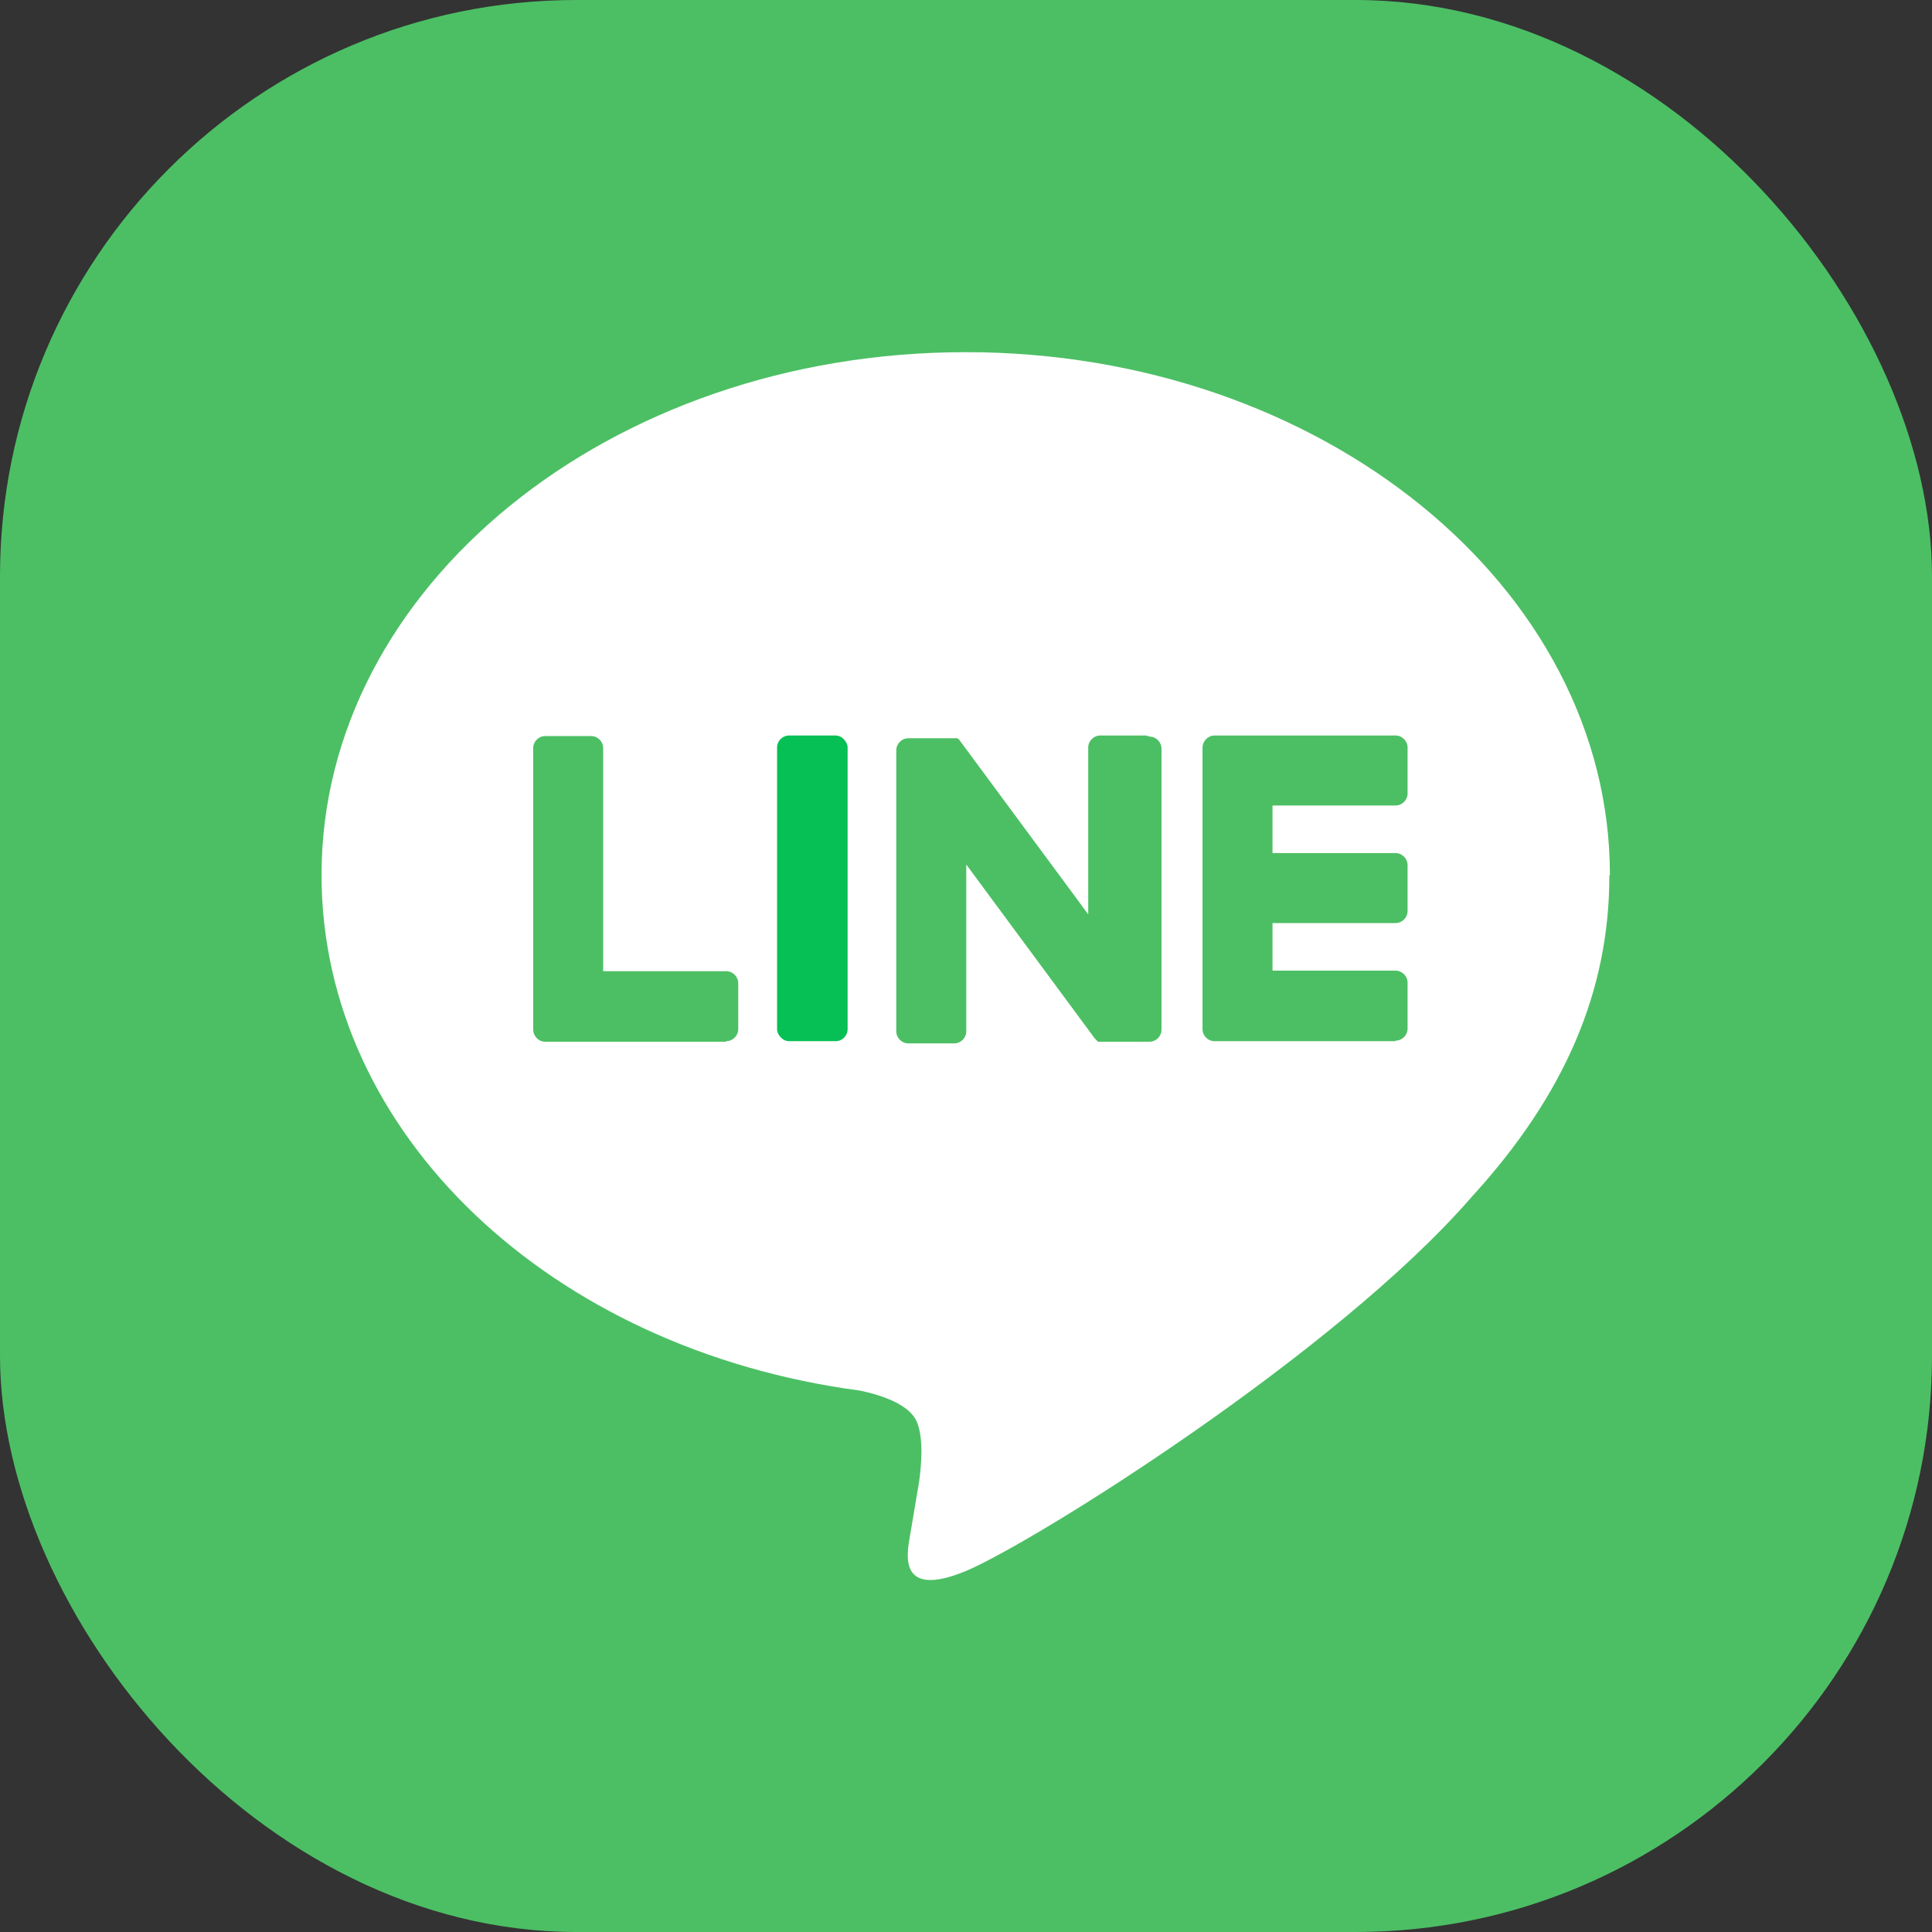
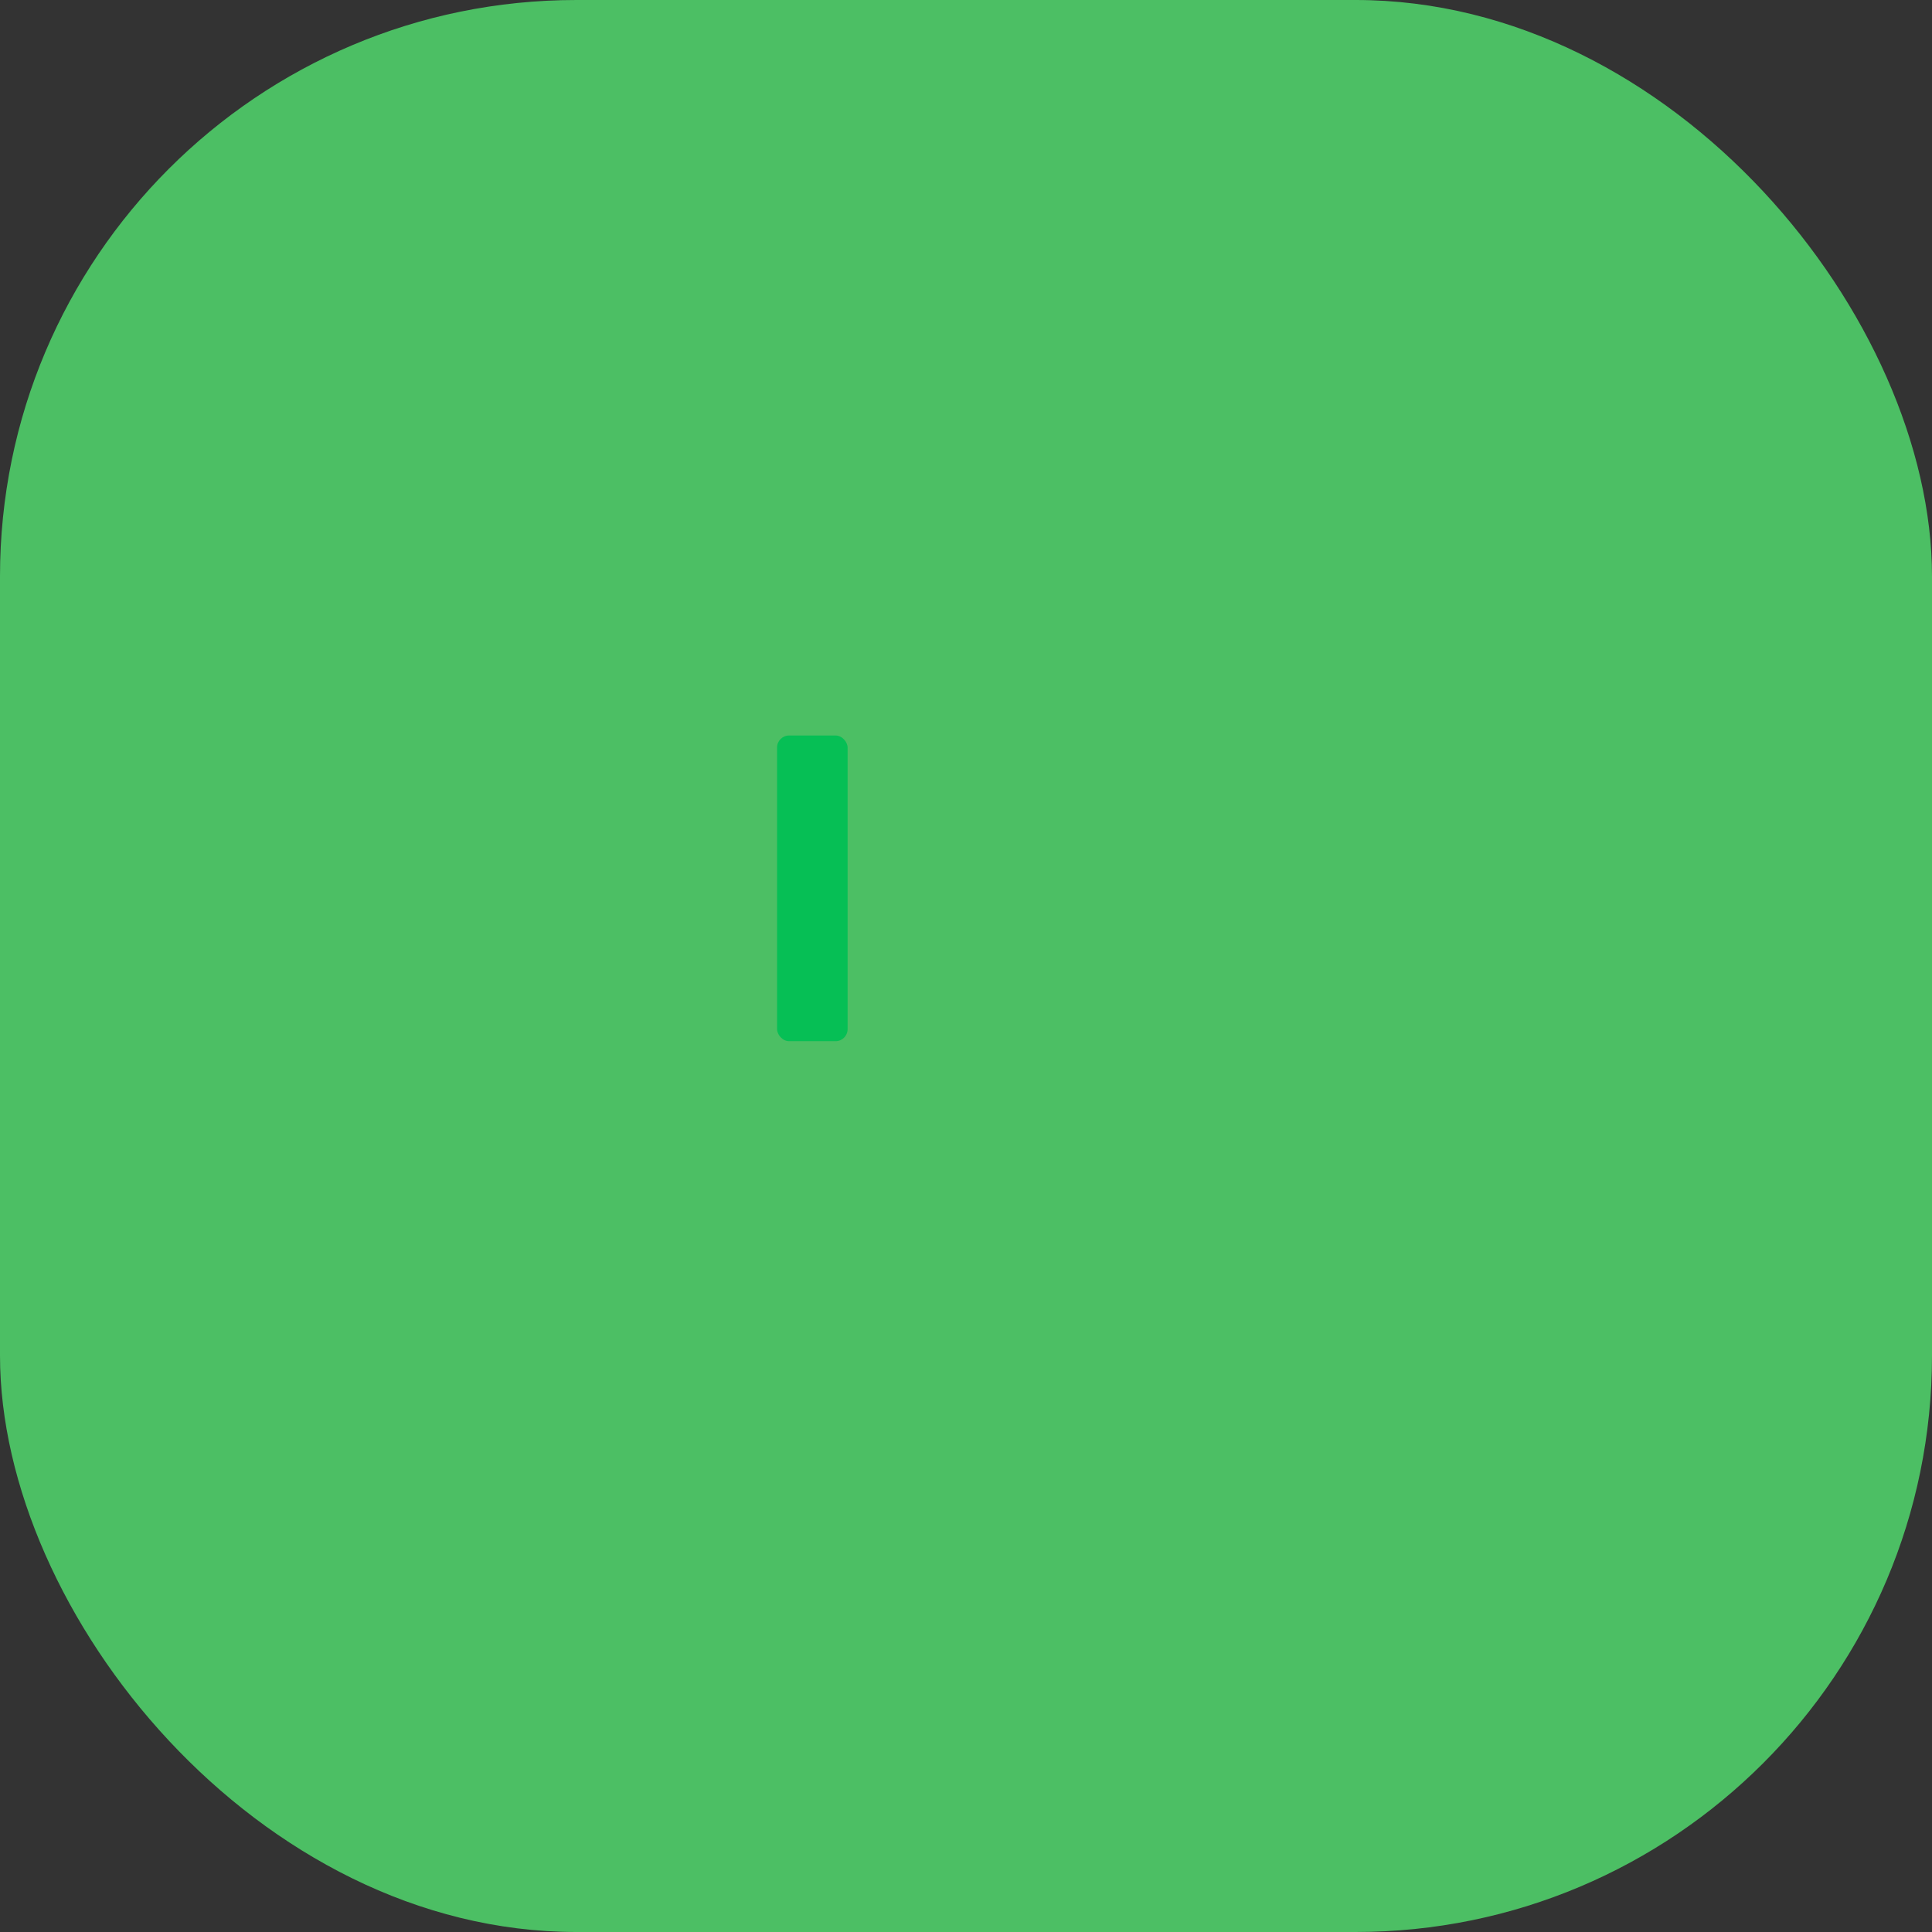
<svg xmlns="http://www.w3.org/2000/svg" id="_レイヤー_2" data-name="レイヤー 2" viewBox="0 0 35.33 35.33">
  <rect x="0" y="0" width="35.33" height="35.33" fill="#333333" stroke="none" />
  <defs>
    <style>
      .cls-1 {
        fill: #fff;
      }

      .cls-2 {
        fill: #4cbf64;
      }

      .cls-3 {
        fill: #06bf55;
      }
    </style>
  </defs>
  <g id="_レイヤー_1-2" data-name="レイヤー 1">
    <g>
      <rect class="cls-2" width="35.33" height="35.33" rx="10.54" ry="10.54" />
      <g>
-         <path class="cls-1" d="M29.44,16c0-5.27-5.28-9.56-11.78-9.56s-11.78,4.29-11.78,9.56c0,4.73,4.19,8.68,9.85,9.43.38.08.91.25,1.04.58.12.3.08.76.04,1.07,0,0-.14.83-.17,1.01-.05.3-.24,1.16,1.02.64,1.26-.53,6.78-3.99,9.25-6.84h0c1.71-1.87,2.52-3.77,2.52-5.88Z" />
        <g>
-           <path class="cls-2" d="M25.52,19.04h-3.31c-.12,0-.22-.1-.22-.22h0v-5.14h0c0-.13.1-.23.22-.23h3.31c.12,0,.22.1.22.22v.84c0,.12-.1.22-.22.22h-2.25v.87h2.25c.12,0,.22.1.22.22v.84c0,.12-.1.22-.22.22h-2.25v.87h2.25c.12,0,.22.1.22.22v.84c0,.12-.1.22-.22.22Z" />
-           <path class="cls-2" d="M13.28,19.04c.12,0,.22-.1.22-.22v-.84c0-.12-.1-.22-.22-.22h-2.25v-4.08c0-.12-.1-.22-.22-.22h-.84c-.12,0-.22.1-.22.22v5.14h0c0,.13.1.23.22.23h3.31Z" />
          <rect class="cls-3" x="14.21" y="13.45" width="1.29" height="5.59" rx=".22" ry=".22" />
-           <path class="cls-2" d="M20.96,13.45h-.84c-.12,0-.22.1-.22.22v3.05l-2.35-3.18s-.01-.02-.02-.02c0,0,0,0,0,0,0,0,0,0-.01-.01,0,0,0,0,0,0,0,0,0,0-.01-.01,0,0,0,0,0,0,0,0,0,0-.01,0,0,0,0,0,0,0,0,0,0,0-.01,0,0,0,0,0,0,0,0,0,0,0-.01,0,0,0,0,0,0,0,0,0,0,0-.01,0,0,0,0,0,0,0,0,0,0,0-.01,0,0,0,0,0,0,0,0,0,0,0-.01,0,0,0,0,0-.01,0,0,0,0,0,0,0h-.83c-.12,0-.22.1-.22.22v5.14c0,.12.1.22.22.22h.84c.12,0,.22-.1.22-.22v-3.05l2.35,3.18s.04.04.06.06c0,0,0,0,0,0,0,0,0,0,.01,0,0,0,0,0,0,0,0,0,0,0,.01,0,0,0,0,0,.01,0,0,0,0,0,0,0,0,0,.01,0,.02,0,0,0,0,0,0,0,.02,0,.04,0,.06,0h.83c.12,0,.22-.1.22-.22v-5.14c0-.12-.1-.22-.22-.22Z" />
        </g>
      </g>
    </g>
  </g>
</svg>